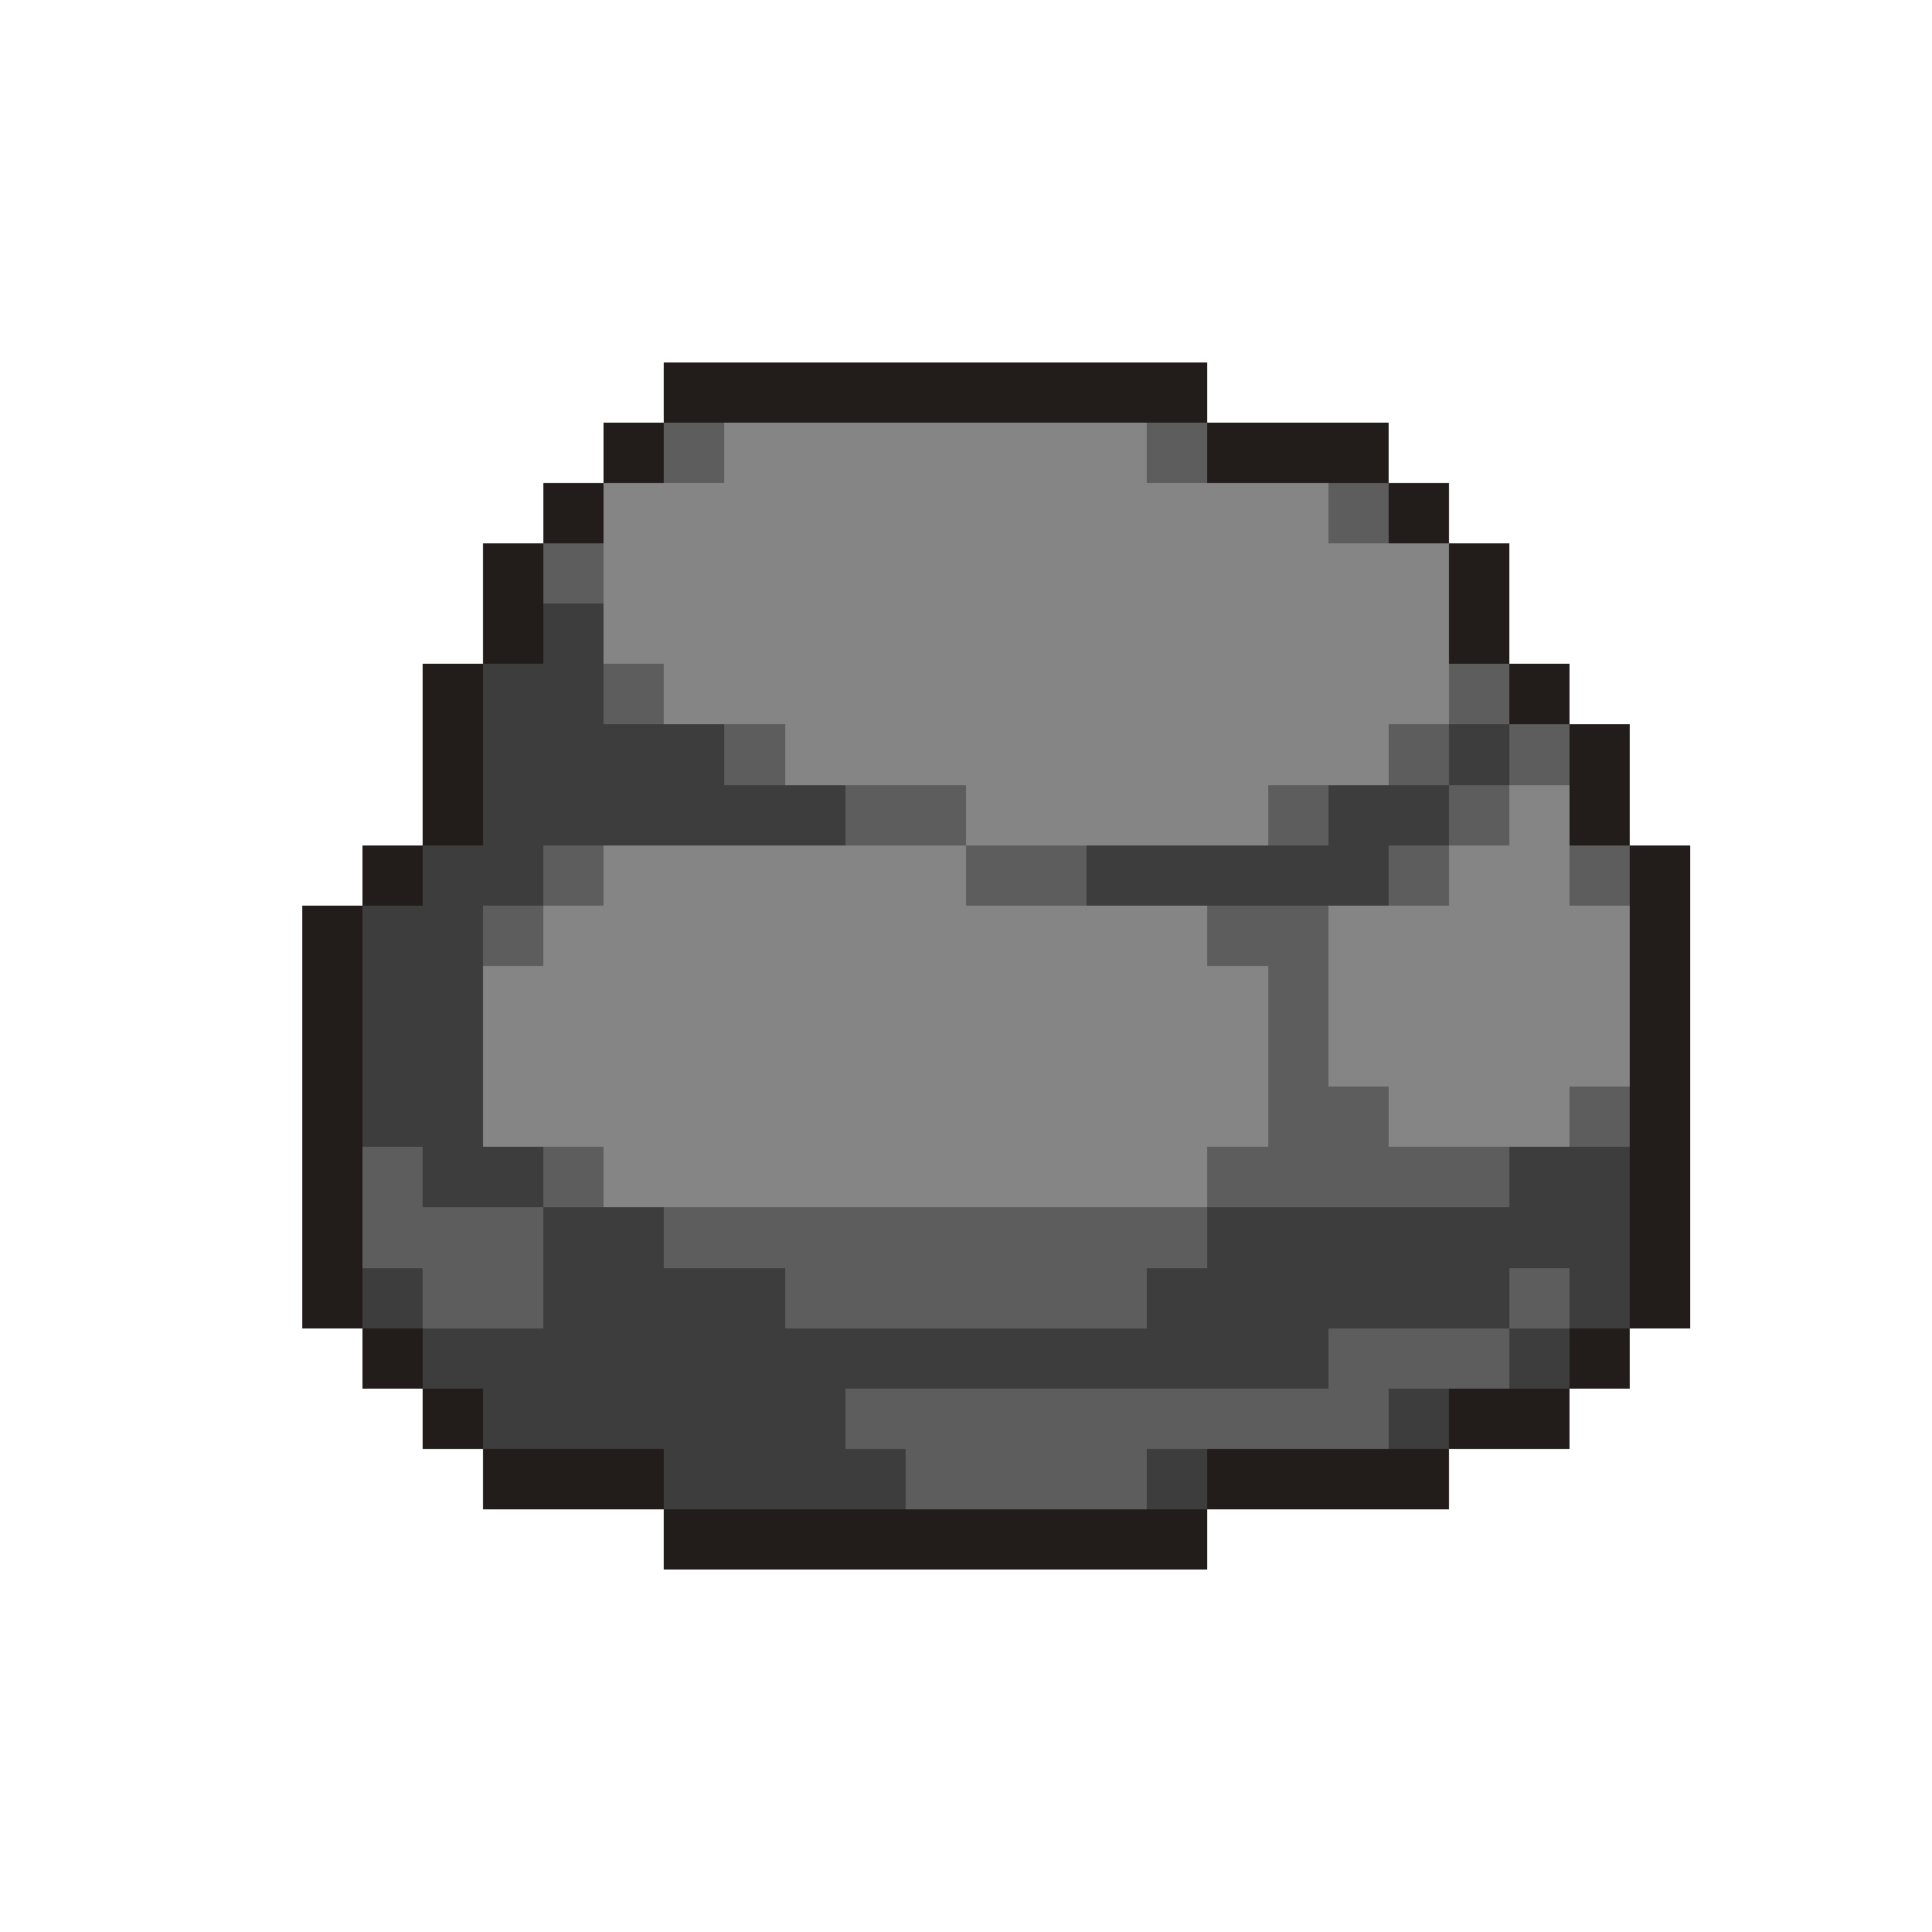
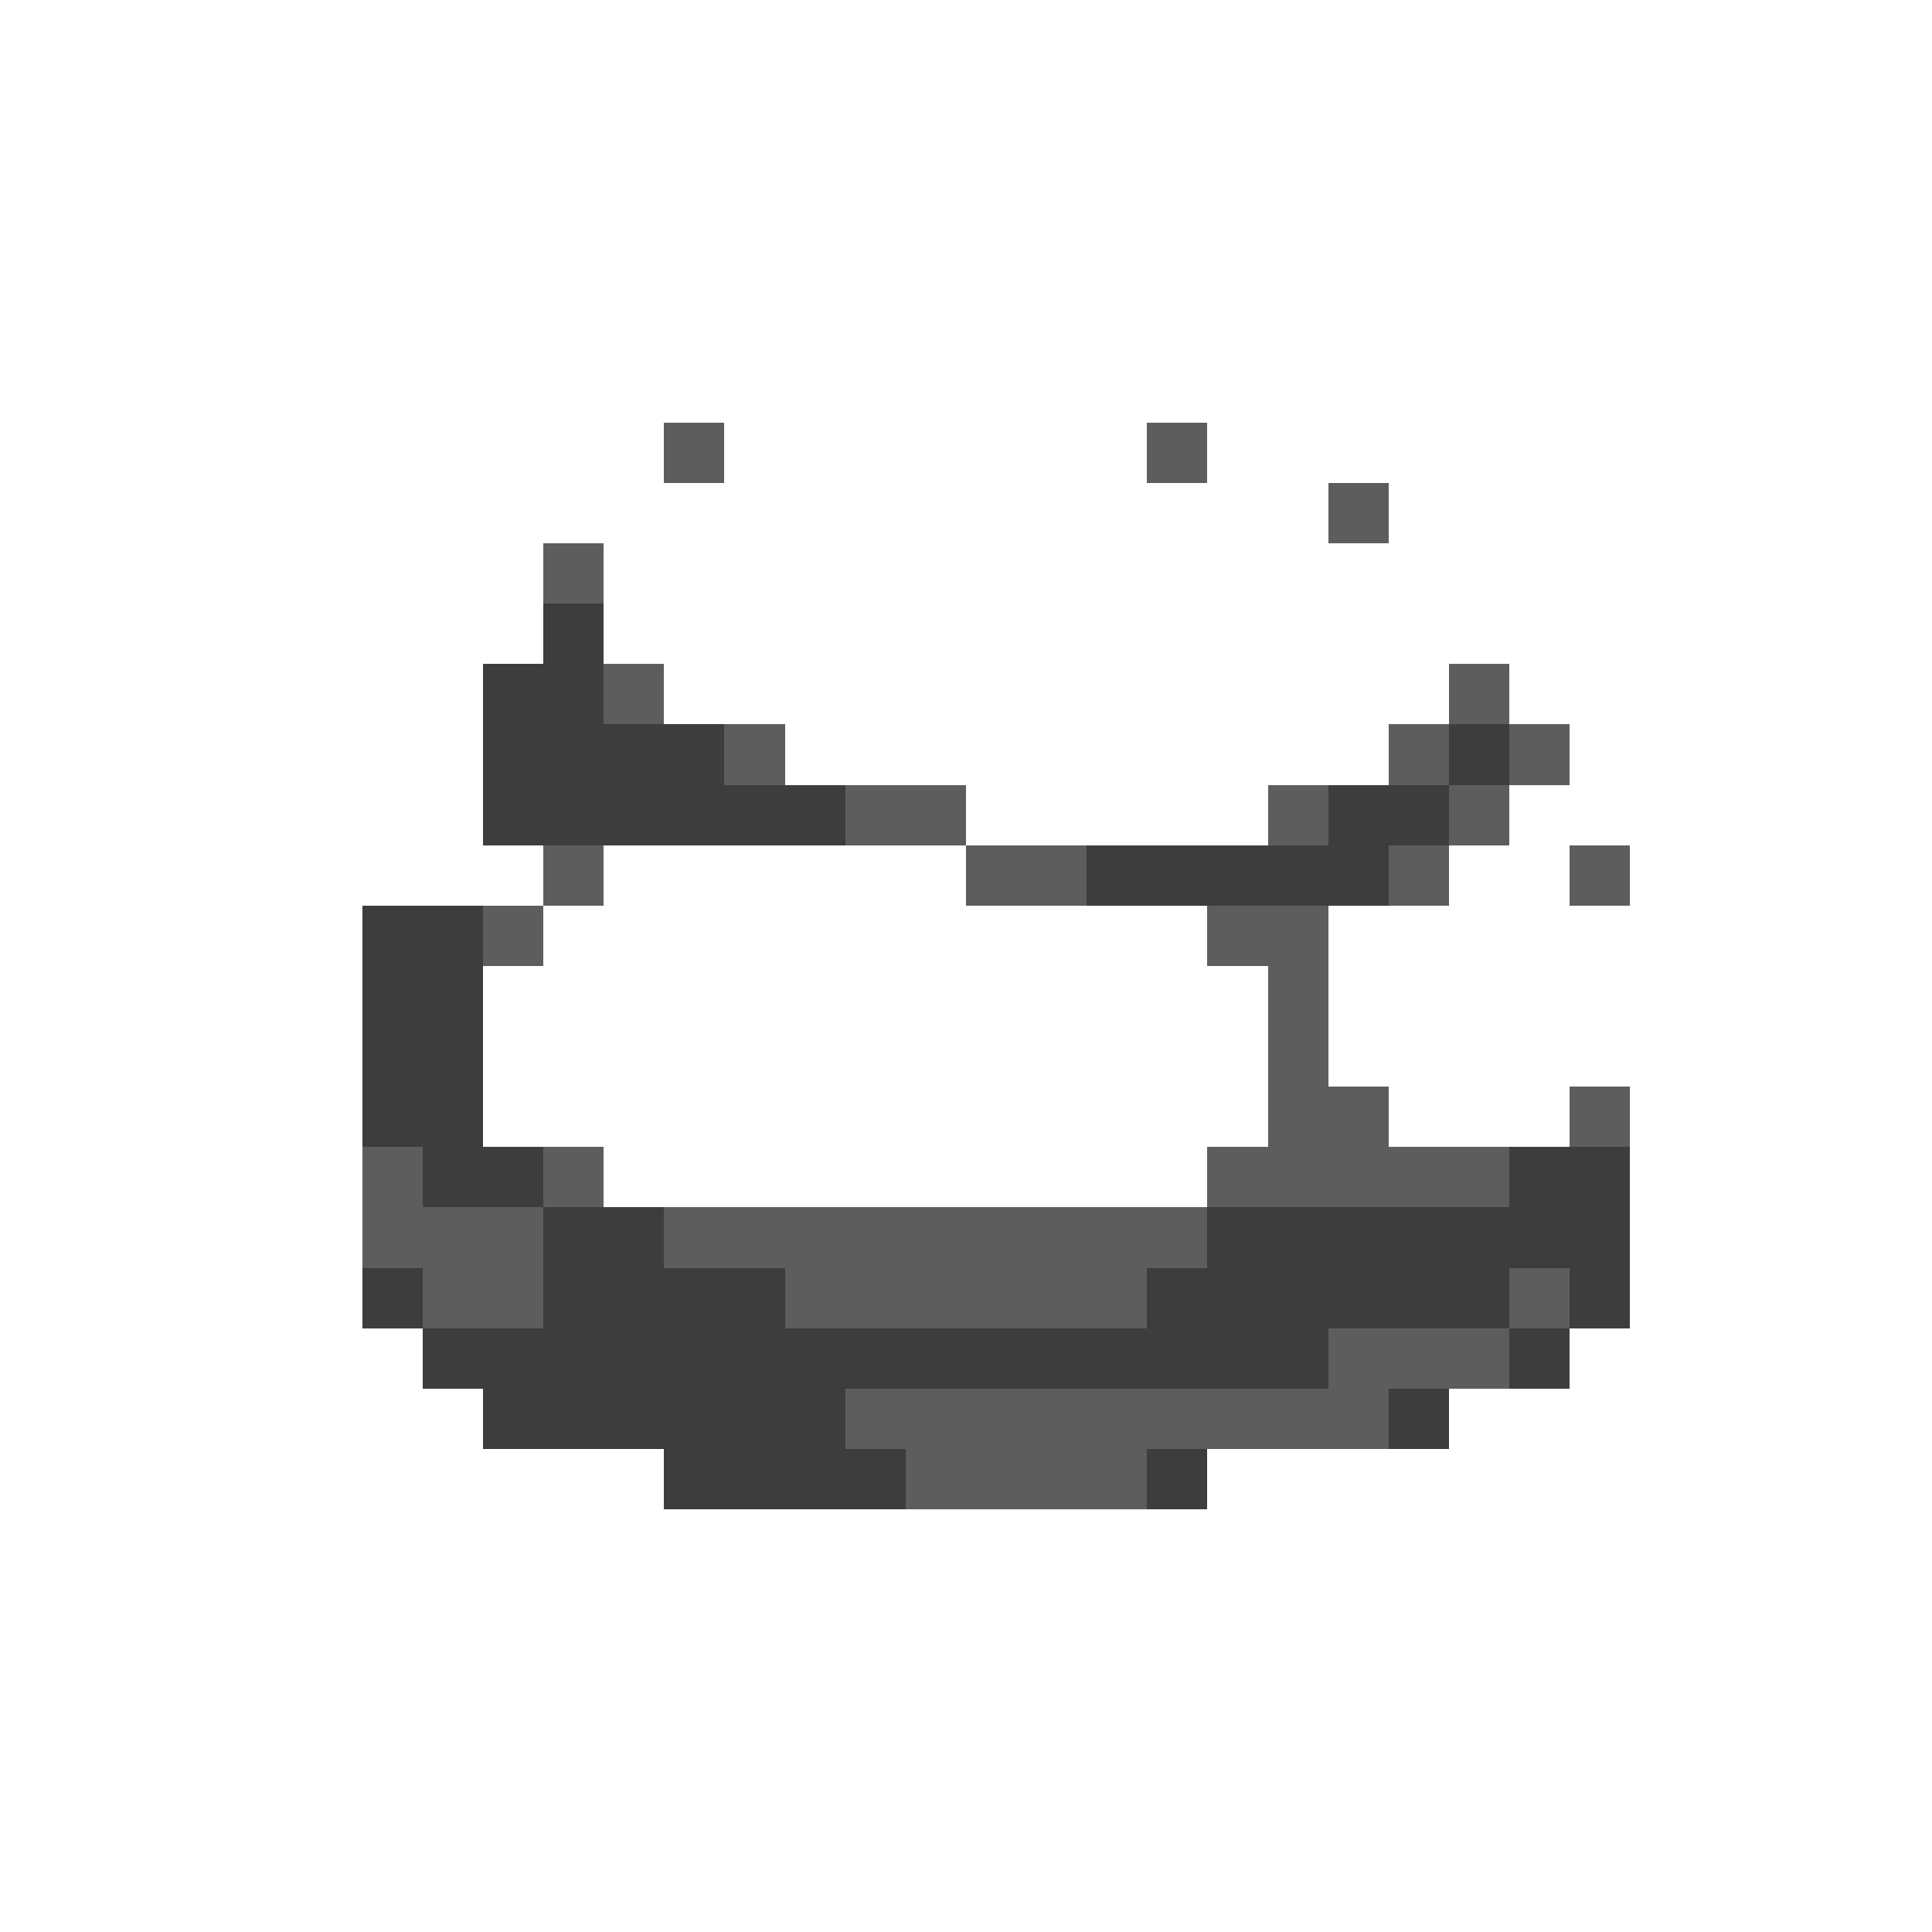
<svg xmlns="http://www.w3.org/2000/svg" viewBox="0 -0.5 32 32" shape-rendering="crispEdges">
-   <path stroke="#221c1a" d="M11 6h9M10 7h1M20 7h3M9 8h1M23 8h1M8 9h1M24 9h1M8 10h1M24 10h1M7 11h1M25 11h1M7 12h1M26 12h1M7 13h1M26 13h1M6 14h1M27 14h1M5 15h1M27 15h1M5 16h1M27 16h1M5 17h1M27 17h1M5 18h1M27 18h1M5 19h1M27 19h1M5 20h1M27 20h1M5 21h1M27 21h1M6 22h1M26 22h1M7 23h1M24 23h2M8 24h3M20 24h4M11 25h9" />
  <path stroke="#5d5d5d" d="M11 7h1M19 7h1M22 8h1M9 9h1M10 11h1M24 11h1M12 12h1M23 12h1M25 12h1M14 13h2M21 13h1M24 13h1M9 14h1M16 14h2M23 14h1M26 14h1M8 15h1M20 15h2M21 16h1M21 17h1M21 18h2M26 18h1M6 19h1M9 19h1M20 19h5M6 20h3M11 20h9M7 21h2M13 21h6M25 21h1M22 22h3M14 23h9M15 24h4" />
-   <path stroke="#858585" d="M12 7h7M10 8h12M10 9h14M10 10h14M11 11h13M13 12h10M16 13h5M25 13h1M10 14h6M24 14h2M9 15h11M22 15h5M8 16h13M22 16h5M8 17h13M22 17h5M8 18h13M23 18h3M10 19h10" />
-   <path stroke="#3d3d3d" d="M9 10h1M8 11h2M8 12h4M24 12h1M8 13h6M22 13h2M7 14h2M18 14h5M6 15h2M6 16h2M6 17h2M6 18h2M7 19h2M25 19h2M9 20h2M20 20h7M6 21h1M9 21h4M19 21h6M26 21h1M7 22h15M25 22h1M8 23h6M23 23h1M11 24h4M19 24h1" />
+   <path stroke="#3d3d3d" d="M9 10h1M8 11h2M8 12h4M24 12h1M8 13h6M22 13h2M7 14M18 14h5M6 15h2M6 16h2M6 17h2M6 18h2M7 19h2M25 19h2M9 20h2M20 20h7M6 21h1M9 21h4M19 21h6M26 21h1M7 22h15M25 22h1M8 23h6M23 23h1M11 24h4M19 24h1" />
</svg>